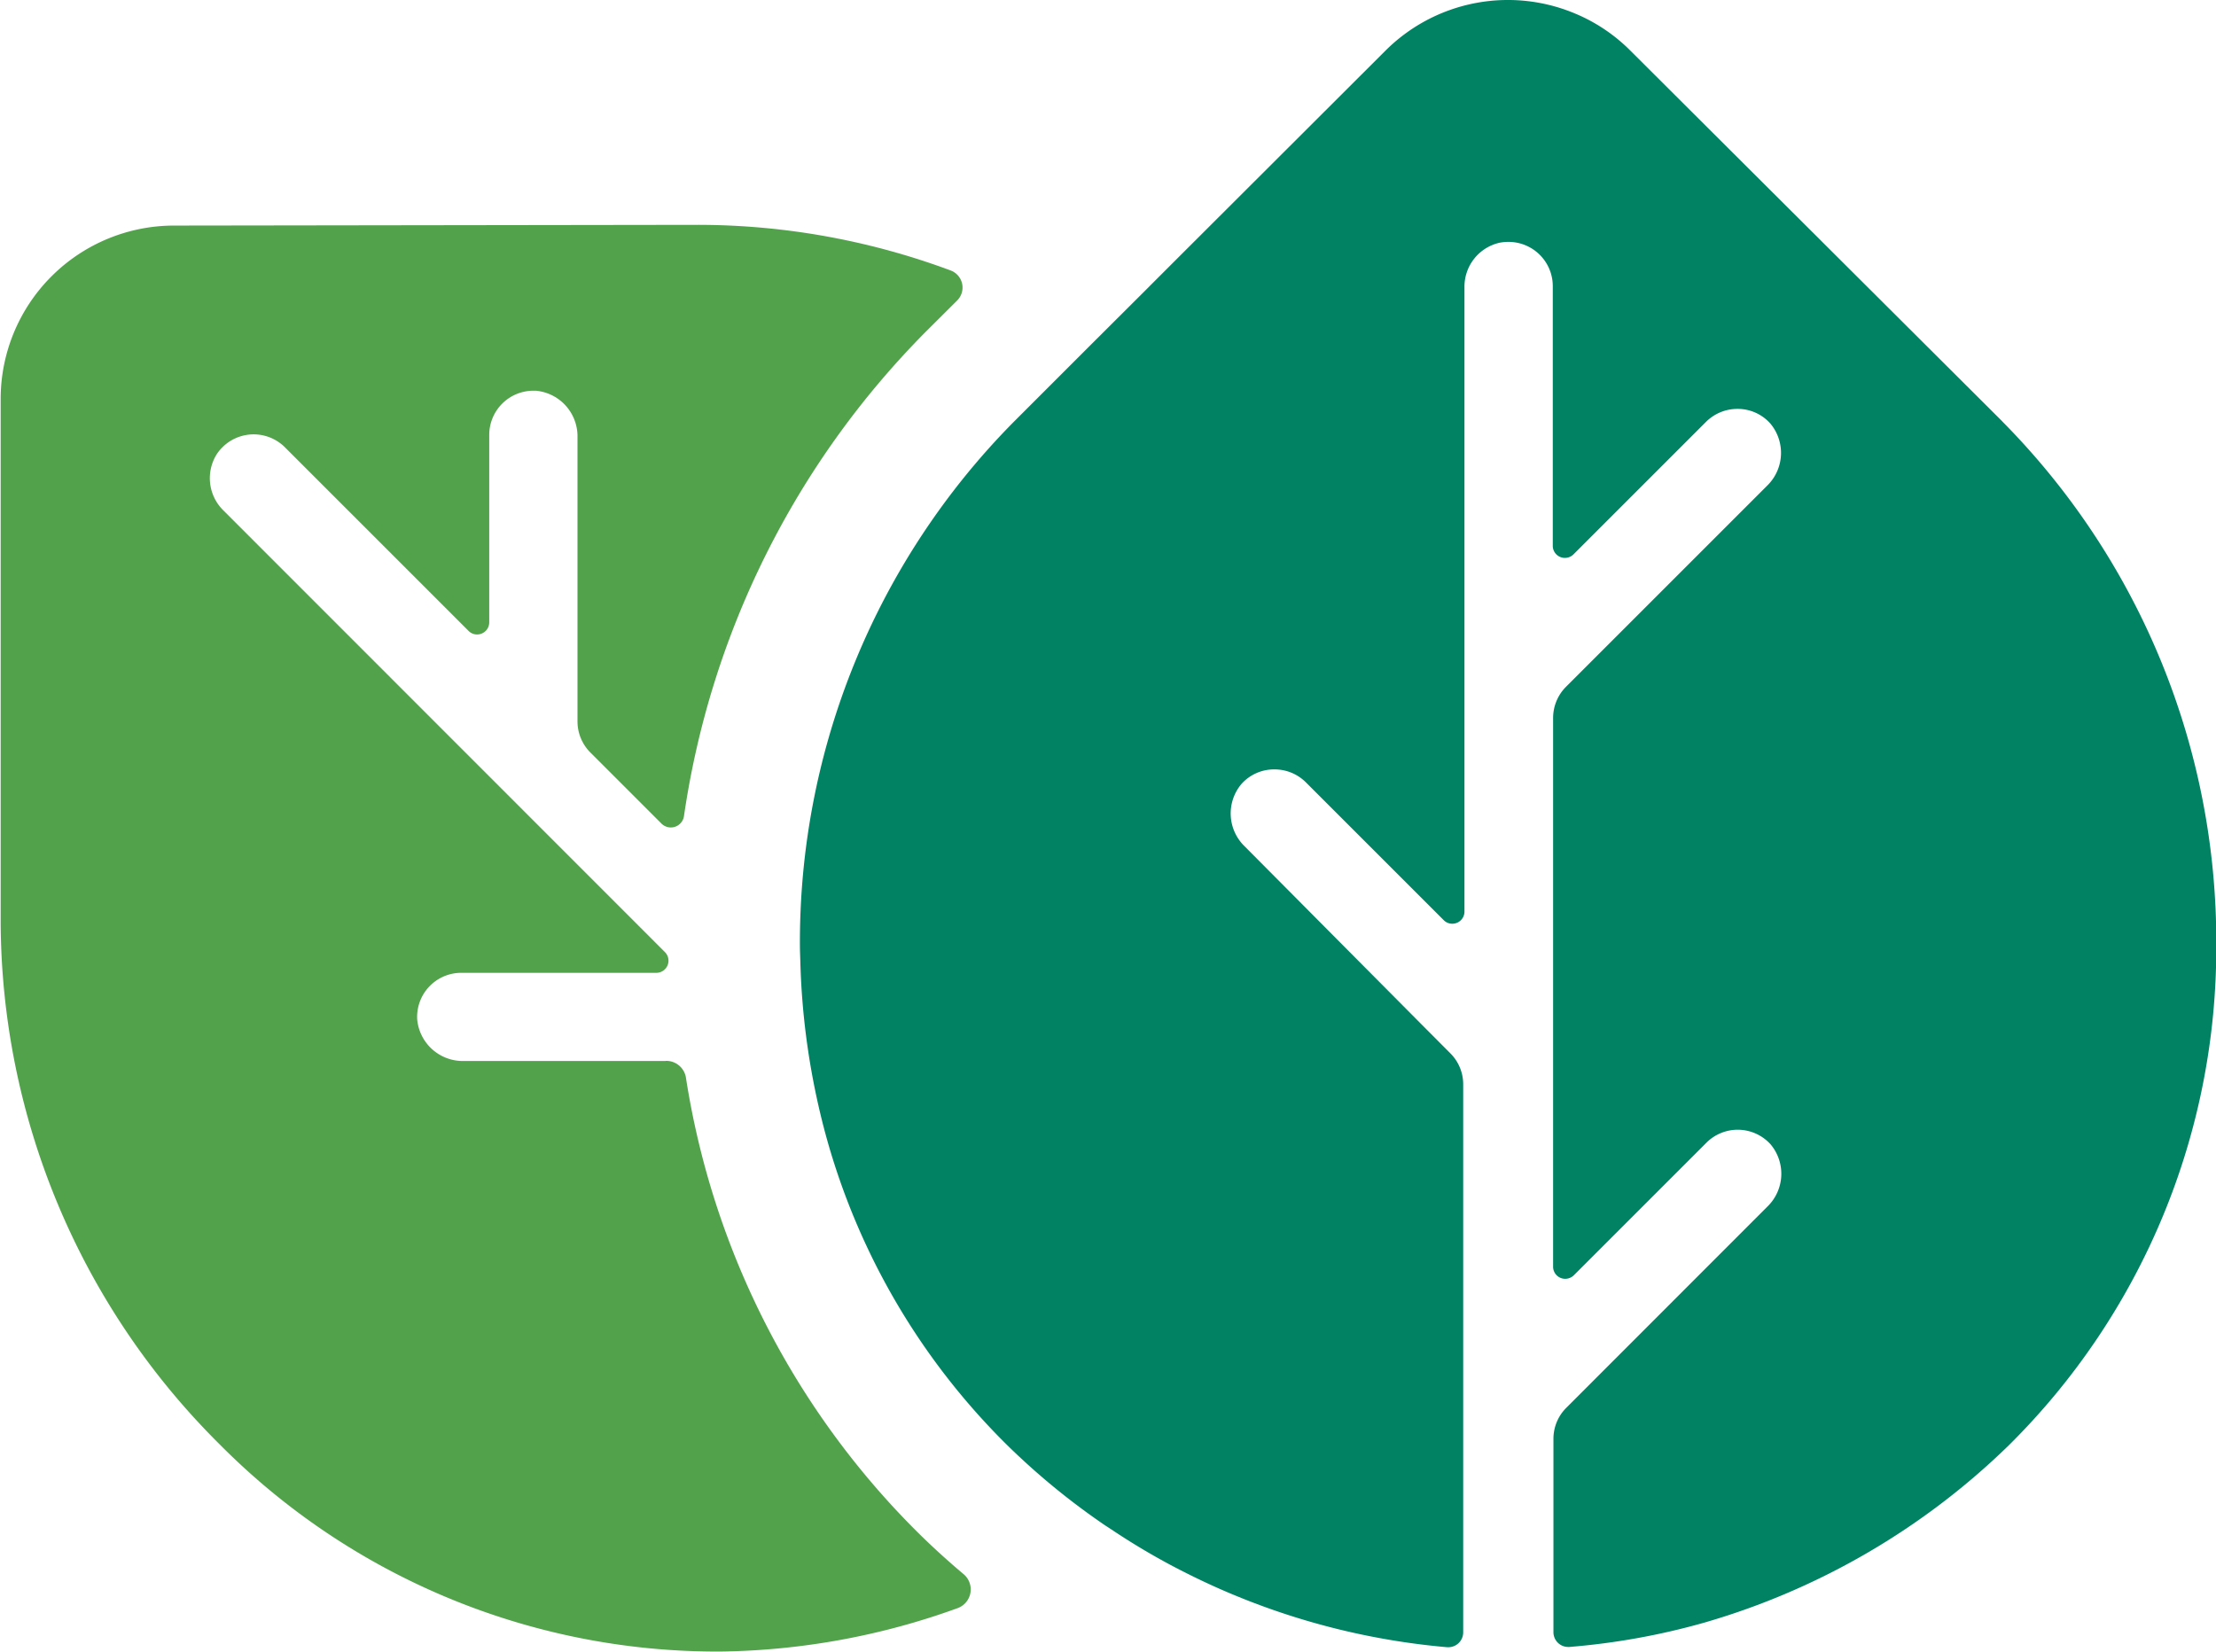
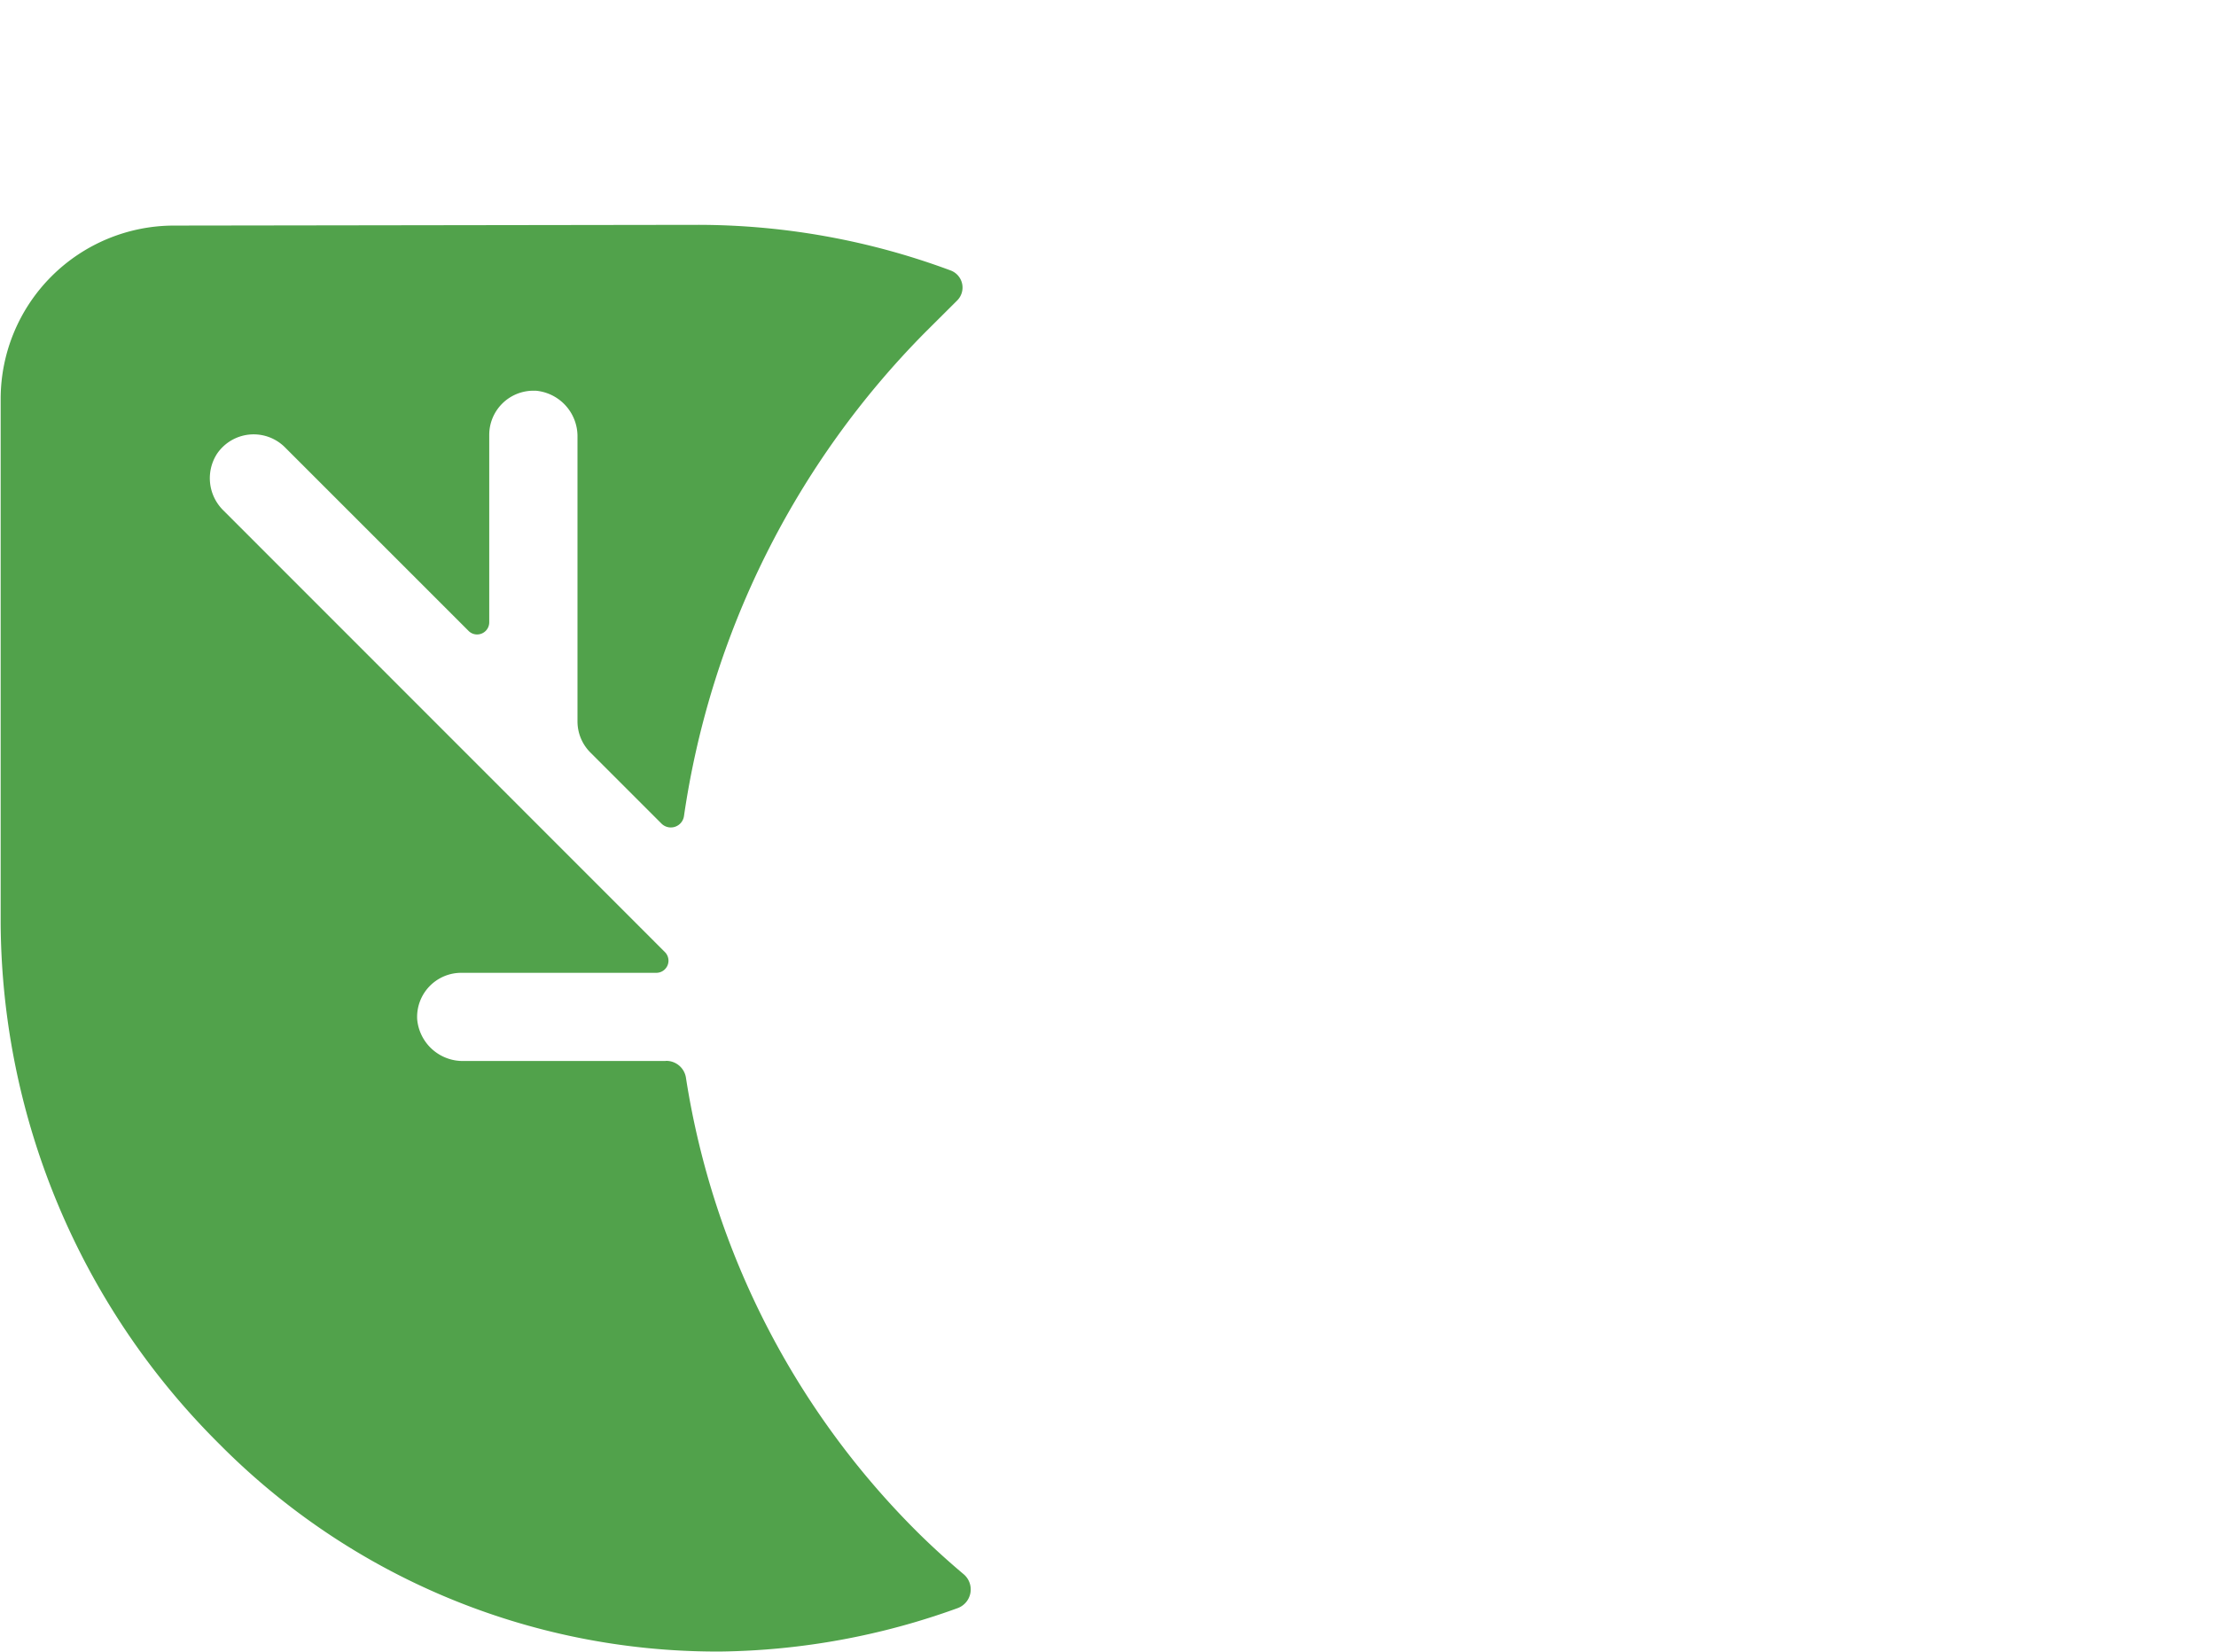
<svg xmlns="http://www.w3.org/2000/svg" width="33.396" height="24.896" viewBox="0 0 33.396 24.896">
  <g id="Grupo_1707" data-name="Grupo 1707" transform="translate(-1012.521 -12900.53)">
    <g id="Grupo_1685" data-name="Grupo 1685" transform="translate(1012.521 12900.53)">
      <path id="Trazado_2763" data-name="Trazado 2763" d="M243.058,28.644h-3.04a.69.69,0,0,1-.7-.629.665.665,0,0,1,.665-.7h2.94a.183.183,0,0,0,.129-.312L236.4,20.348a.68.68,0,0,1-.1-.854.667.667,0,0,1,1.025-.1l2.767,2.767a.179.179,0,0,0,.128.054.183.183,0,0,0,.184-.183V19.207a.666.666,0,0,1,.665-.666h.036a.69.69,0,0,1,.629.7v4.284a.663.663,0,0,0,.194.469L243,25.066a.2.2,0,0,0,.339-.115,13.029,13.029,0,0,1,3.638-7.293l.479-.477a.275.275,0,0,0-.1-.453,10.932,10.932,0,0,0-3.793-.687l-7.908.011a2.614,2.614,0,0,0-2.614,2.614l0,7.9a11.148,11.148,0,0,0,3.3,7.856,10.552,10.552,0,0,0,7.461,3.123h.088a10.857,10.857,0,0,0,3.575-.655.3.3,0,0,0,.089-.51q-.342-.288-.652-.591a12.328,12.328,0,0,1-3.533-6.889.3.3,0,0,0-.3-.258" transform="translate(-233.031 -12.652)" fill="#51a24b" />
-       <path id="Trazado_2764" data-name="Trazado 2764" d="M269.291,17.291l-5.6-5.583a2.575,2.575,0,0,0-.865-.574,2.612,2.612,0,0,0-2.831.574l-3.024,3.019-.683.683-.691.689-1.2,1.2a11.151,11.151,0,0,0-3.224,7.885c0,.1.005.188.007.281a11.142,11.142,0,0,0,.276,2.158,10.423,10.423,0,0,0,2.846,5.106,10.7,10.7,0,0,0,1.4,1.156c.053.038.11.074.165.11a10.411,10.411,0,0,0,.893.536c.316.167.639.322.968.457a10.819,10.819,0,0,0,3.2.782h.019a.224.224,0,0,0,.222-.223V27.28a.659.659,0,0,0-.2-.468l-.445-.447L257.877,23.7a.689.689,0,0,1-.051-.94.658.658,0,0,1,.5-.221.665.665,0,0,1,.47.193l2.08,2.08a.18.18,0,0,0,.128.053.183.183,0,0,0,.184-.183V15.27a.679.679,0,0,1,.527-.669.7.7,0,0,1,.139-.013.667.667,0,0,1,.665.666v3.914a.182.182,0,0,0,.184.183.186.186,0,0,0,.128-.053l2-2a.67.67,0,0,1,.472-.193.659.659,0,0,1,.494.22.689.689,0,0,1-.051.941l-3.029,3.029a.665.665,0,0,0-.193.47v8.269a.182.182,0,0,0,.184.183.186.186,0,0,0,.128-.053l2-2a.667.667,0,0,1,.966.027.689.689,0,0,1-.051.94l-3.029,3.031a.658.658,0,0,0-.193.468v2.912a.222.222,0,0,0,.22.224l.019,0A10.555,10.555,0,0,0,264.8,35.4a10.92,10.92,0,0,0,4.591-2.673,10.546,10.546,0,0,0,3.127-7.543,11.14,11.14,0,0,0-3.224-7.889" transform="translate(-239.118 -10.942)" fill="#008263" />
    </g>
  </g>
</svg>